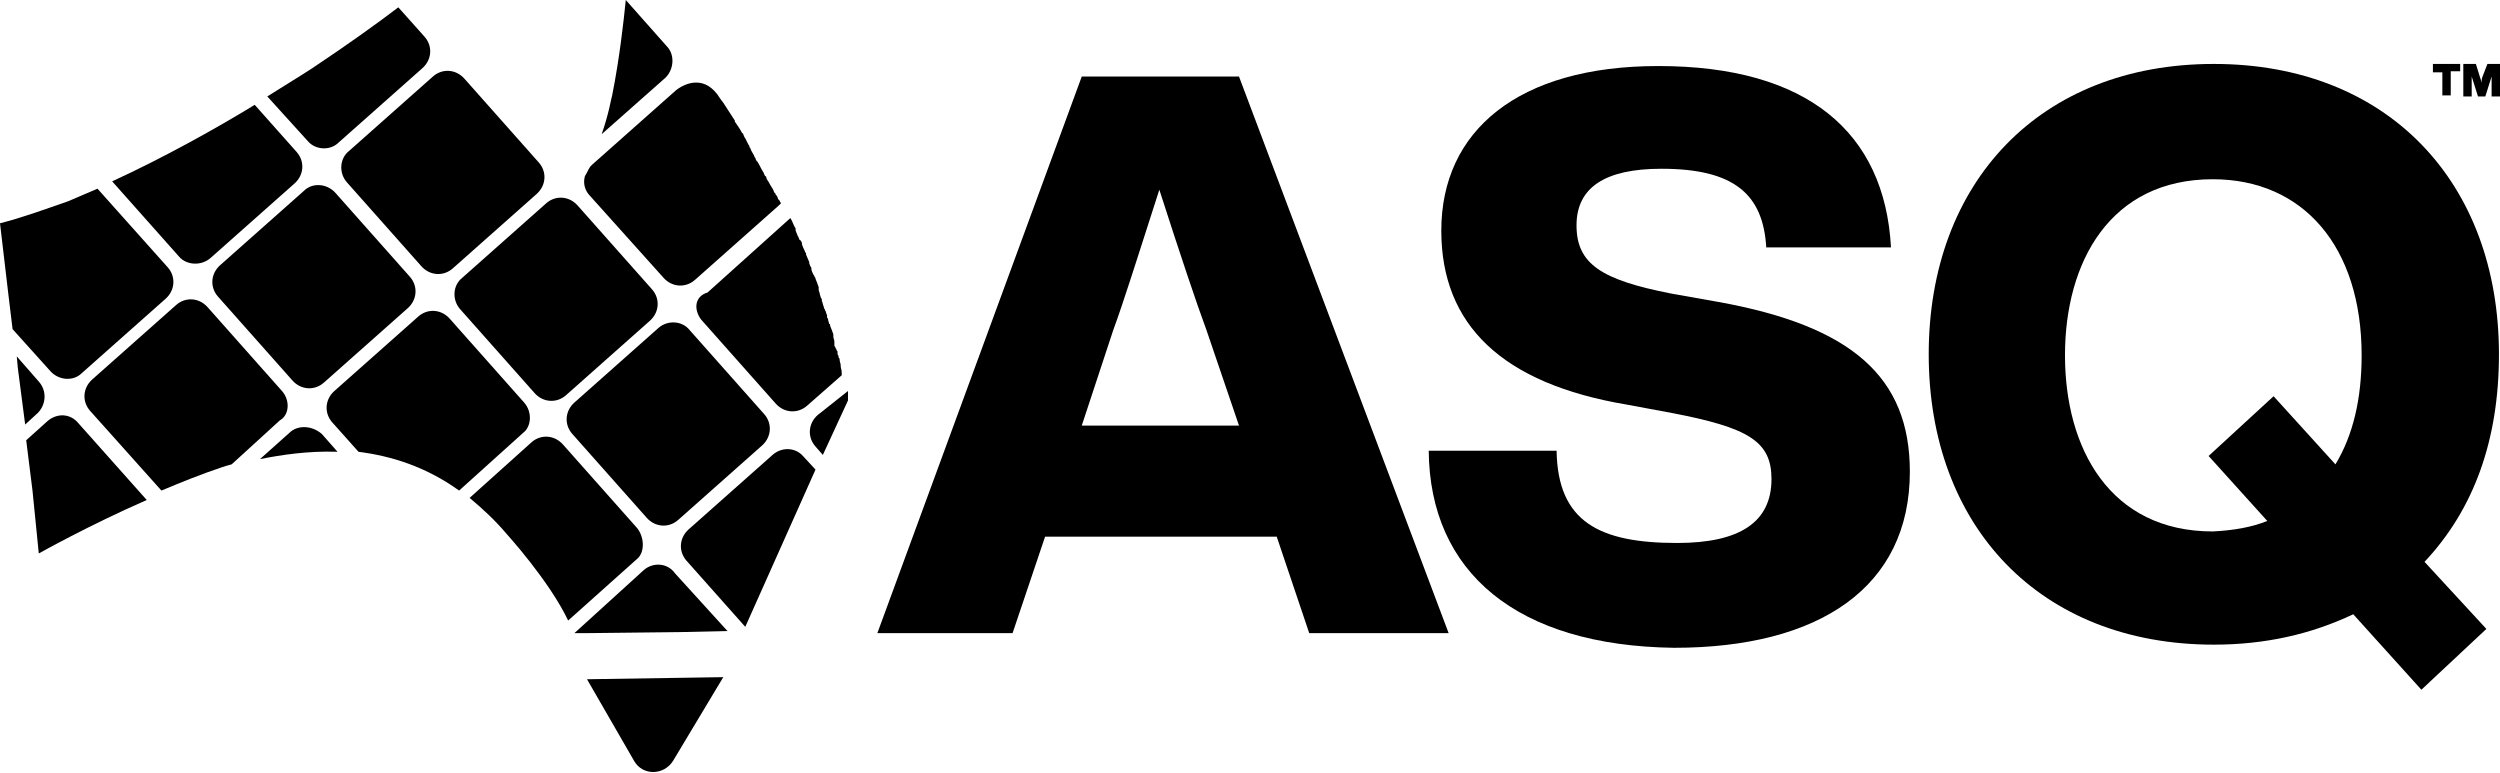
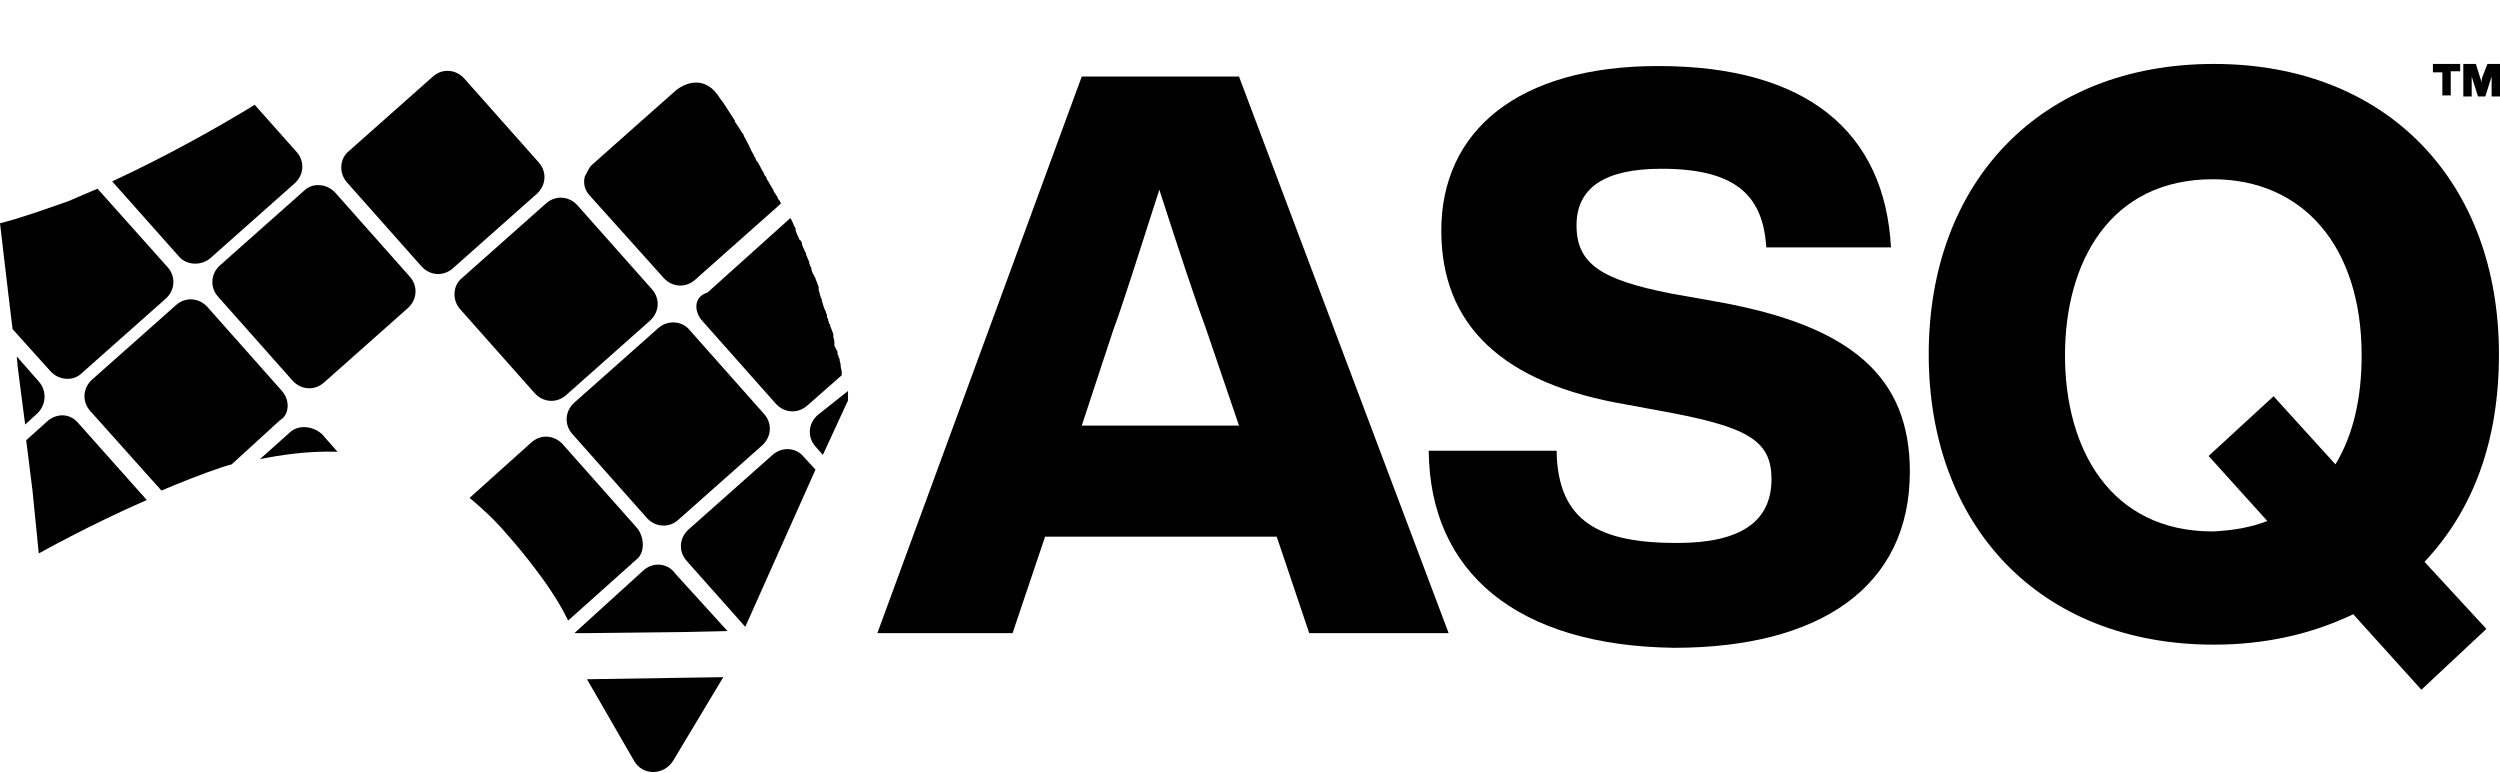
<svg xmlns="http://www.w3.org/2000/svg" version="1.1" id="Layer_1" x="0px" y="0px" viewBox="0 0 238.5 73.7" style="enable-background:new 0 0 238.5 73.7;" xml:space="preserve">
  <g>
    <g>
      <path d="M60.5,72.6c0.8,1.4,2.8,1.4,3.7,0l4.8-8l-13,0.2L60.5,72.6z" />
      <path d="M3.7,36.4L1.6,34l0.1,1.1c0,0,0,0,0,0l0.7,5.4l1.2-1.1C4.4,38.6,4.5,37.3,3.7,36.4z" />
      <path d="M7.8,35.6l8-7.1c0.9-0.8,1-2.1,0.2-3l-6.7-7.5c-0.9,0.4-1.9,0.8-2.8,1.2C4.2,20,2,20.8,0,21.3l0.8,6.8c0,0,0,0,0,0    l0.4,3.3l3.6,4C5.6,36.3,7,36.4,7.8,35.6z" />
      <path d="M20.1,24.6l8-7.1c0.9-0.8,1-2.1,0.2-3l-4-4.5c-3.6,2.2-8.6,5-13.6,7.3l6.4,7.2C17.8,25.3,19.2,25.4,20.1,24.6z" />
-       <path d="M32.3,13.6l8-7.1c0.9-0.8,1-2.1,0.2-3L38,0.7c-2.1,1.6-4.9,3.6-8.2,5.8c0,0-1.7,1.1-4.3,2.7l3.9,4.3    C30.1,14.3,31.5,14.4,32.3,13.6z" />
      <path d="M4.5,40.2l-2,1.8l0.6,4.8l0.6,6c0,0,4.8-2.7,10.3-5.1l-6.5-7.3C6.7,39.4,5.4,39.4,4.5,40.2z" />
      <path d="M26.9,37.3l-7.1-8c-0.8-0.9-2.1-1-3-0.2l-8,7.1c-0.9,0.8-1,2.1-0.2,3l6.8,7.6c1.9-0.8,3.9-1.6,5.7-2.2    c0.3-0.1,0.6-0.2,1-0.3l4.6-4.2C27.6,39.6,27.7,38.2,26.9,37.3z" />
      <path d="M29,18.2l-8,7.1c-0.9,0.8-1,2.1-0.2,3l7.1,8c0.8,0.9,2.1,1,3,0.2l8-7.1c0.9-0.8,1-2.1,0.2-3l-7.1-8    C31.2,17.5,29.8,17.4,29,18.2z" />
      <path d="M33.1,17.4l7.1,8c0.8,0.9,2.1,1,3,0.2l8-7.1c0.9-0.8,1-2.1,0.2-3l-7.1-8c-0.8-0.9-2.1-1-3-0.2l-8,7.1    C32.4,15.1,32.3,16.5,33.1,17.4z" />
-       <path d="M63.6,4.4L59.7,0c-0.2,2-0.6,5.6-1.3,9.1c-0.1,0.3-0.3,1.7-1,3.7l6.1-5.4C64.3,6.6,64.4,5.2,63.6,4.4z" />
      <path d="M27.6,41.3l-2.8,2.5c2-0.4,4.6-0.8,7.4-0.7l-1.5-1.7C29.8,40.6,28.4,40.5,27.6,41.3z" />
-       <path d="M50,38.4l-7.1-8c-0.8-0.9-2.1-1-3-0.2l-8,7.1c-0.9,0.8-1,2.1-0.2,3l2.5,2.8c3.1,0.4,6.4,1.4,9.6,3.7l6.1-5.5    C50.7,40.7,50.8,39.3,50,38.4z" />
      <path d="M43.9,29.5l7.1,8c0.8,0.9,2.1,1,3,0.2l8-7.1c0.9-0.8,1-2.1,0.2-3l-7.1-8c-0.8-0.9-2.1-1-3-0.2l-8,7.1    C43.2,27.2,43.1,28.6,43.9,29.5z" />
      <path d="M63.3,26.5c0.8,0.9,2.1,1,3,0.2l8-7.1c0.1-0.1,0.1-0.1,0.2-0.2c0-0.1-0.1-0.1-0.1-0.2c0,0,0-0.1-0.1-0.1    c0-0.1-0.1-0.1-0.1-0.2c0-0.1-0.1-0.2-0.1-0.2c0,0,0-0.1-0.1-0.1c0,0,0-0.1,0-0.1c0,0,0,0,0,0c0,0-0.1-0.1-0.1-0.1    c-0.1-0.1-0.1-0.3-0.2-0.4c-0.1-0.2-0.2-0.3-0.3-0.5c0-0.1-0.1-0.1-0.1-0.2c-0.1-0.1-0.2-0.3-0.2-0.4c0,0,0-0.1-0.1-0.1    c-0.1-0.1-0.1-0.3-0.2-0.4c-0.2-0.3-0.3-0.6-0.5-0.9c0,0,0-0.1-0.1-0.1c0-0.1-0.1-0.1-0.1-0.2c0-0.1-0.1-0.2-0.1-0.2    c-0.1-0.3-0.3-0.5-0.4-0.8c0-0.1-0.1-0.1-0.1-0.2c0-0.1-0.1-0.2-0.1-0.2c-0.1-0.2-0.2-0.4-0.3-0.6c-0.1-0.1-0.1-0.2-0.2-0.4    c0,0,0-0.1-0.1-0.1c-0.2-0.4-0.5-0.8-0.7-1.1c0,0,0,0,0,0c0,0,0,0,0,0c0,0,0,0,0-0.1c0,0,0,0,0,0c0,0,0,0,0,0    c-0.4-0.6-0.7-1.1-1.1-1.7l-0.3-0.4c-1.4-2.3-3.3-1.5-4.2-0.8l-8,7.1c-0.1,0.1-0.1,0.1-0.2,0.2c-0.2,0.3-0.3,0.6-0.5,0.9    c-0.2,0.7,0,1.4,0.5,1.9L63.3,26.5z" />
      <path d="M60.8,50.4l-7.1-8c-0.8-0.9-2.1-1-3-0.2l-5.9,5.3c1.2,1,2.4,2.1,3.5,3.4c0,0,4.1,4.5,5.9,8.3l6.6-5.9    C61.5,52.7,61.5,51.3,60.8,50.4z" />
      <path d="M62.8,31.3l-8,7.1c-0.9,0.8-1,2.1-0.2,3l7.1,8c0.8,0.9,2.1,1,3,0.2l8-7.1c0.9-0.8,1-2.1,0.2-3l-7.1-8    C65.1,30.6,63.7,30.5,62.8,31.3z" />
      <path d="M66.9,30.5l7.1,8c0.8,0.9,2.1,1,3,0.2l3.3-2.9c0,0,0-0.1,0-0.1c0,0,0,0,0,0c0,0,0-0.1,0-0.1c0,0,0,0,0-0.1c0,0,0,0,0,0    c0-0.2-0.1-0.4-0.1-0.6c0,0,0,0,0,0c0,0,0,0,0,0c0,0,0-0.1,0-0.1c0-0.1-0.1-0.3-0.1-0.5c0-0.1,0-0.1-0.1-0.2c0,0,0,0,0,0    c0-0.1,0-0.2-0.1-0.3c0-0.1,0-0.1,0-0.1c0,0,0,0,0,0c0,0,0,0,0-0.1c0-0.1,0-0.1-0.1-0.2c0-0.1,0-0.1-0.1-0.2c0-0.1,0-0.1-0.1-0.2    c0,0,0,0,0-0.1c0,0,0,0,0,0c0,0,0,0,0-0.1c0,0,0,0,0-0.1c0,0,0,0,0-0.1c0-0.2-0.1-0.3-0.1-0.5c0,0,0-0.1,0-0.1c0,0,0,0,0,0    c0,0,0,0,0,0c0,0,0,0,0-0.1c0-0.1-0.1-0.2-0.1-0.3c-0.1-0.2-0.1-0.3-0.2-0.5c0-0.1,0-0.2-0.1-0.2c0,0,0,0,0,0    c0-0.1-0.1-0.3-0.1-0.4c0-0.1,0-0.1-0.1-0.2c0,0,0,0,0,0c0,0,0-0.1,0-0.1c0,0,0-0.1,0-0.1c0-0.1-0.1-0.2-0.1-0.3    c0-0.1-0.1-0.2-0.1-0.2c0-0.1,0-0.1-0.1-0.2c0,0,0,0,0,0c0,0,0,0,0,0c0,0,0-0.1,0-0.1c-0.1-0.2-0.1-0.4-0.2-0.6c0,0,0,0,0-0.1    c0-0.1,0-0.1-0.1-0.2c0,0,0,0,0,0c0,0,0,0,0,0c0-0.1-0.1-0.3-0.1-0.4c0-0.1-0.1-0.2-0.1-0.4c0,0,0-0.1,0-0.1c0,0,0,0,0,0    c0,0,0,0,0-0.1c0-0.1-0.1-0.2-0.1-0.3c-0.1-0.2-0.1-0.3-0.2-0.5c0-0.1,0-0.1-0.1-0.2c0-0.1-0.1-0.2-0.1-0.2    c-0.1-0.2-0.2-0.4-0.2-0.6c0-0.1,0-0.1-0.1-0.2c0-0.1-0.1-0.2-0.1-0.3c0,0,0-0.1,0-0.1c-0.1-0.2-0.2-0.5-0.3-0.7c0,0,0-0.1,0-0.1    c0,0,0,0,0,0c0-0.1-0.1-0.1-0.1-0.2c-0.1-0.2-0.2-0.4-0.3-0.7c0,0,0-0.1,0-0.1c0-0.1,0-0.1-0.1-0.2c0,0,0-0.1-0.1-0.1    c-0.1-0.1-0.1-0.3-0.2-0.4c-0.1-0.2-0.1-0.3-0.2-0.5c0,0,0-0.1,0-0.1c0,0,0,0,0-0.1c0,0,0,0,0,0c0,0,0,0,0,0    c-0.2-0.3-0.3-0.7-0.5-1l-7.9,7.1C66.2,28.3,66.2,29.6,66.9,30.5z" />
      <path d="M61.4,54.4l-6.6,6l1.3,0c0,0,0,0,0,0l8.9-0.1l4.4-0.1l-5-5.5C63.7,53.7,62.3,53.6,61.4,54.4z" />
      <path d="M73.7,43.4l-8,7.1c-0.9,0.8-1,2.1-0.2,3l5.6,6.3l6.7-15l-1.2-1.3C75.9,42.7,74.6,42.6,73.7,43.4z" />
      <path d="M80.9,38.2C80.9,38.2,80.9,38.2,80.9,38.2C80.9,38.2,80.9,38.2,80.9,38.2C80.9,38.2,80.9,38.2,80.9,38.2    C80.9,38.2,80.9,38.2,80.9,38.2C80.9,38.2,80.9,38.2,80.9,38.2C80.9,38.1,80.9,38.1,80.9,38.2C80.9,38.1,80.9,38.1,80.9,38.2    C80.9,38.1,80.9,38.1,80.9,38.2C80.8,38.1,80.8,38.1,80.9,38.2C80.8,38.1,80.8,38.1,80.9,38.2c0-0.1,0-0.1,0-0.1c0,0,0,0,0,0    c0,0,0,0,0-0.1c0,0,0,0,0,0c0,0,0-0.1,0-0.1c0,0,0,0,0,0c0,0,0,0,0,0c0,0,0-0.1,0-0.2c0,0,0-0.1,0-0.1c0,0,0,0,0,0c0,0,0,0,0,0    c0-0.1,0-0.2,0-0.2c0,0,0,0,0,0c0,0,0,0,0,0c0,0,0,0,0,0c0,0,0-0.1,0-0.1c0,0,0,0,0,0L78,39.6c-0.9,0.8-1,2.1-0.2,3l0.7,0.8    L80.9,38.2C80.9,38.2,80.9,38.2,80.9,38.2z" />
    </g>
    <g>
      <g>
        <path d="M124.9,60.4l-3.1-9.2H99.7l-3.1,9.2H83.7l19.5-53.1h15l20,53.1H124.9z M103.2,40.6h15l-3.1-9.1c-1-2.7-2.5-7.2-4.5-13.4     c-2,6.2-3.4,10.7-4.4,13.4L103.2,40.6z" />
        <path d="M136.3,43h12.2c0.1,6.8,4.1,8.8,11.5,8.8c6,0,9-2,9-6.1c0-3.6-2.2-4.9-9.5-6.3l-4.3-0.8c-11.9-2-17.7-7.6-17.7-16.6     c0-9.5,7.3-15.7,20.7-15.7c14.2,0,21.6,6.3,22.2,17.3h-11.9c-0.3-5.1-3.1-7.5-10-7.5c-5.4,0-8.1,1.8-8.1,5.4c0,3.7,2.4,5.2,9,6.5     l4.5,0.8c12.8,2.3,18.3,7.2,18.3,16.2c0,11-8.6,16.8-22.5,16.8C144.7,61.6,136.4,54.6,136.3,43z" />
        <path d="M231.3,53.6l5.9,6.4l-6.2,5.8l-6.5-7.2c-4,1.9-8.4,2.9-13.3,2.9c-16.6,0-27.2-11.3-27.2-27.7s10.6-27.7,27.2-27.7     c16.6,0,27.2,11.3,27.2,27.7C238.4,42,236,48.6,231.3,53.6z M216.3,49.7l-5.6-6.2l6.2-5.7l5.9,6.5c1.7-2.8,2.5-6.3,2.5-10.4     c0-10.4-5.6-16.8-14.2-16.8c-9.8,0-14.1,7.9-14.1,16.8c0,8.9,4.3,16.8,14.1,16.8C213.1,50.6,214.8,50.3,216.3,49.7z" />
      </g>
      <g>
        <path d="M232.1,6.9V6.1h2.6v0.7h-0.9v2.3H233V6.9H232.1z M237.3,6.1h1.2v3.1h-0.8V8.3c0-0.4,0-0.7,0-1l-0.6,1.9h-0.7l-0.6-1.9     c0,0.2,0,0.5,0,1v0.9h-0.8V6.1h1.2l0.4,1.3c0.1,0.2,0.1,0.4,0.1,0.5l0.1-0.5L237.3,6.1z" />
      </g>
    </g>
  </g>
</svg>